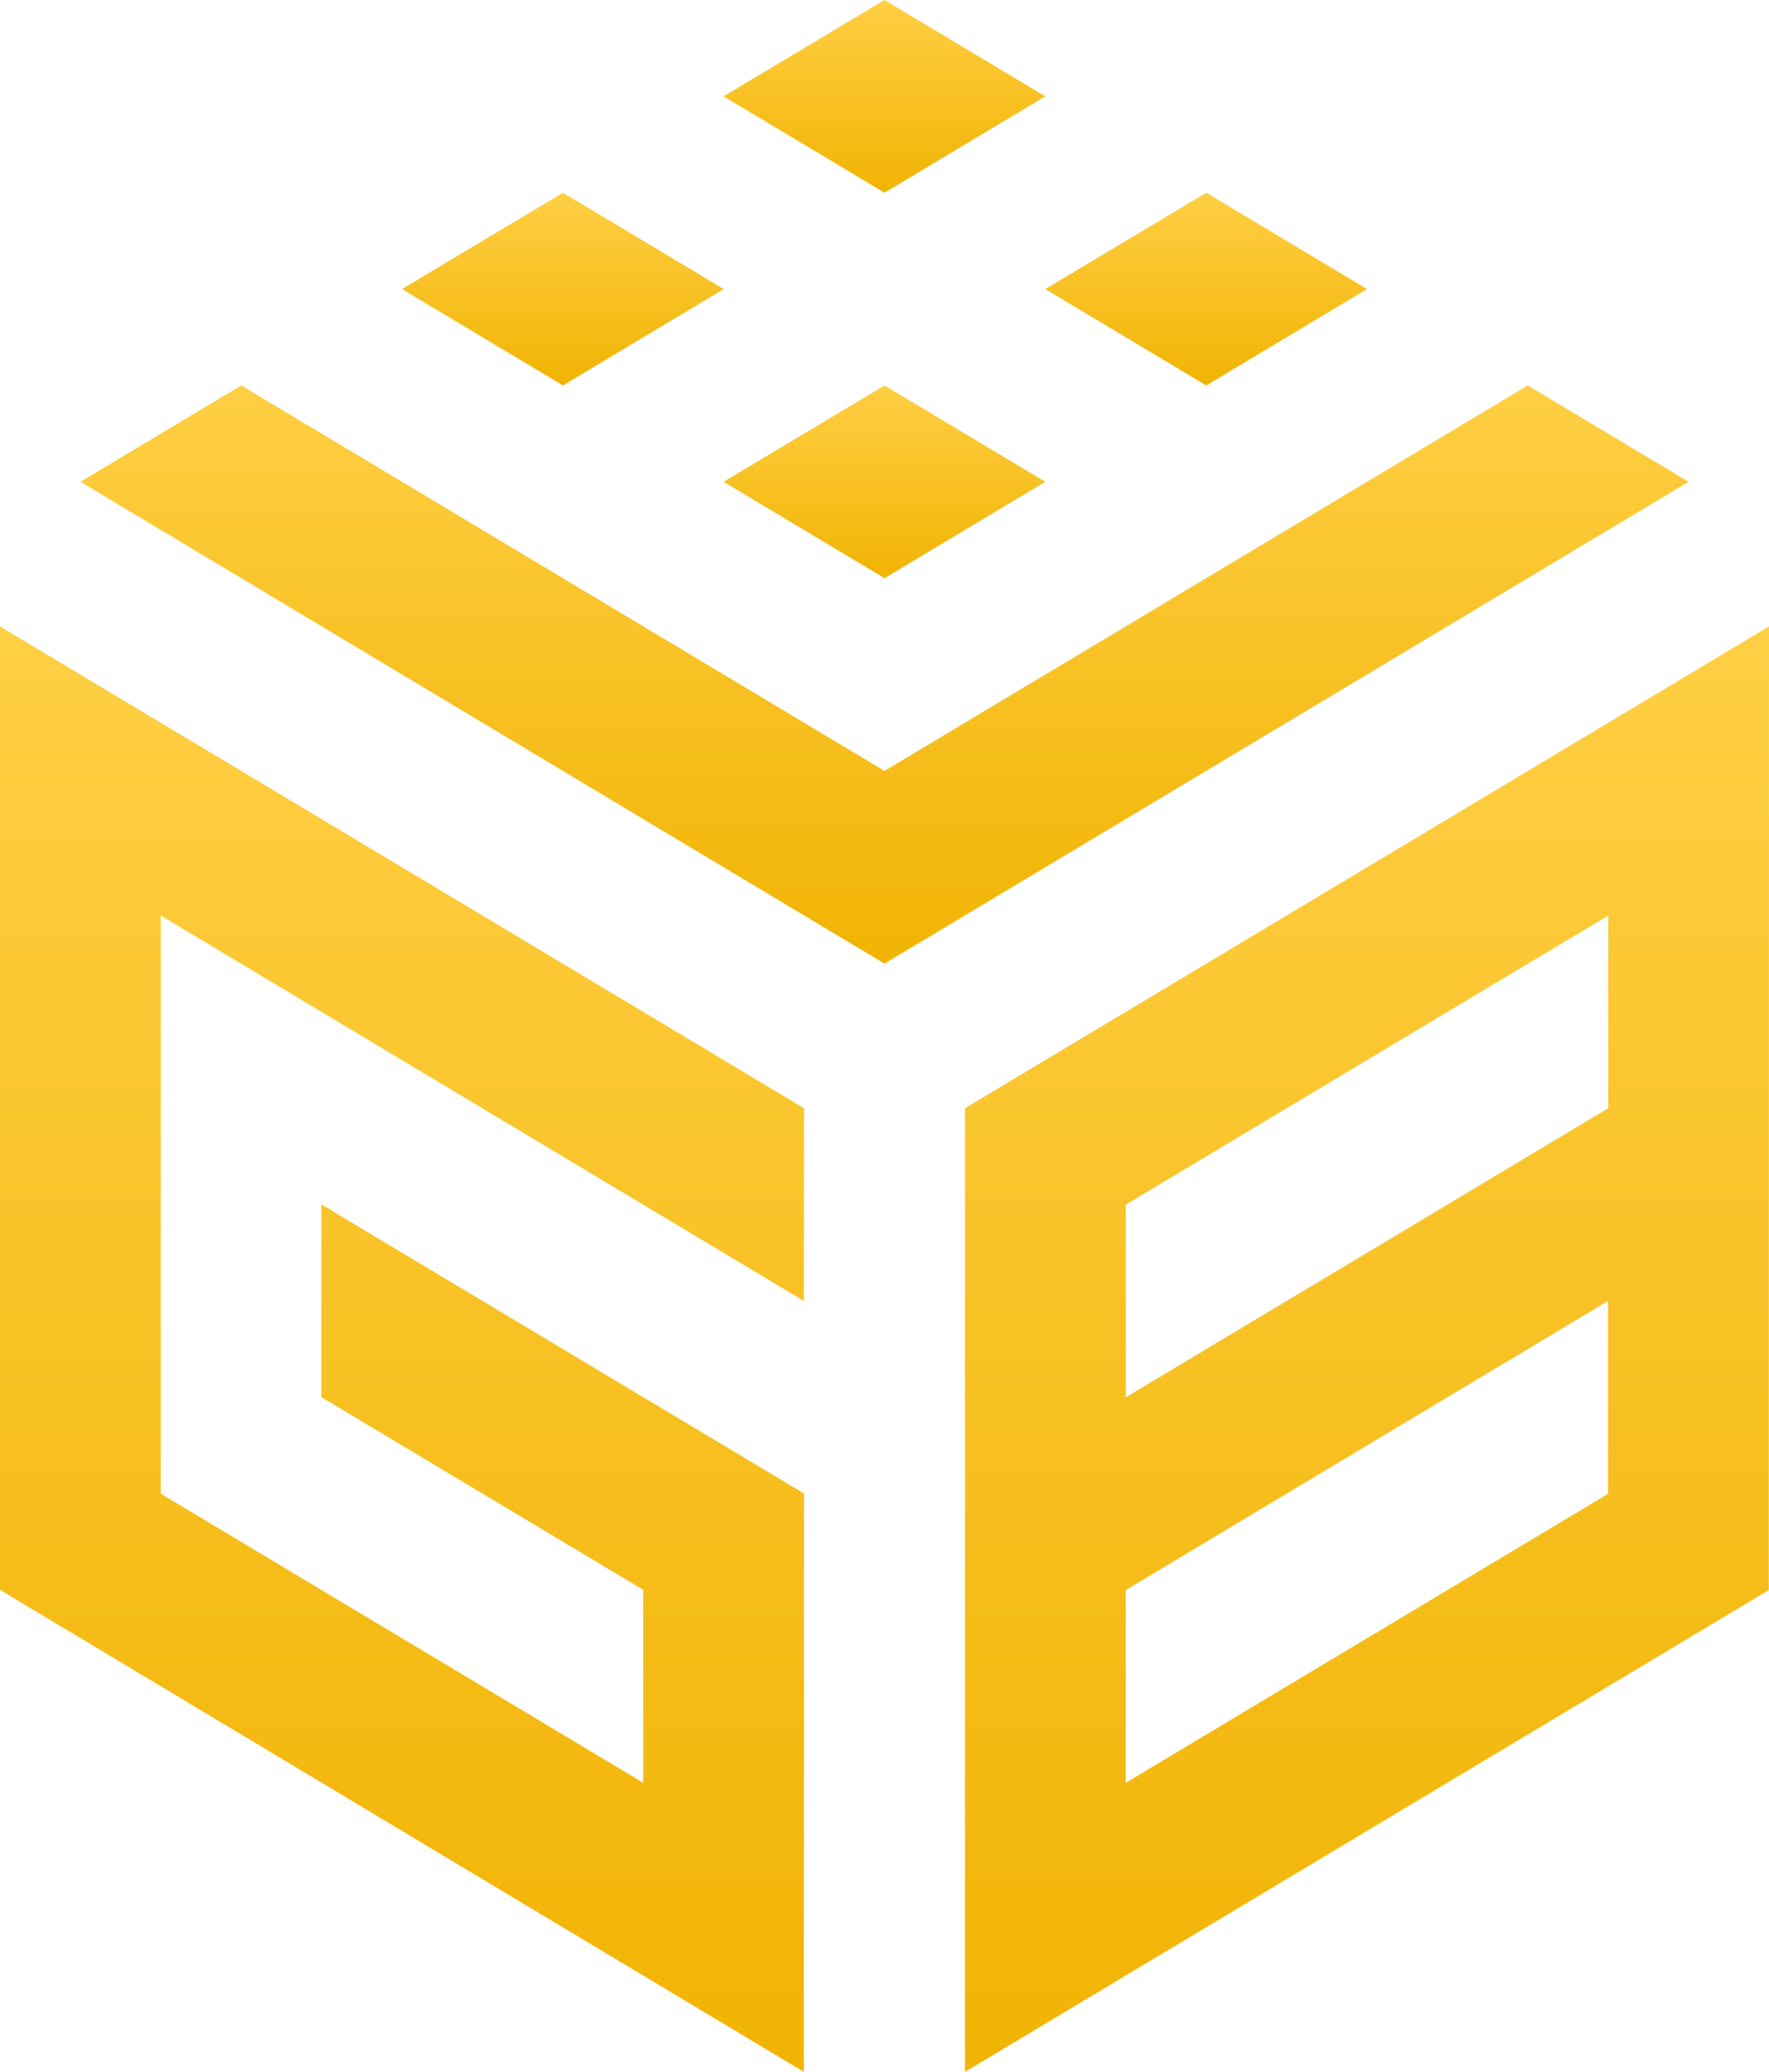
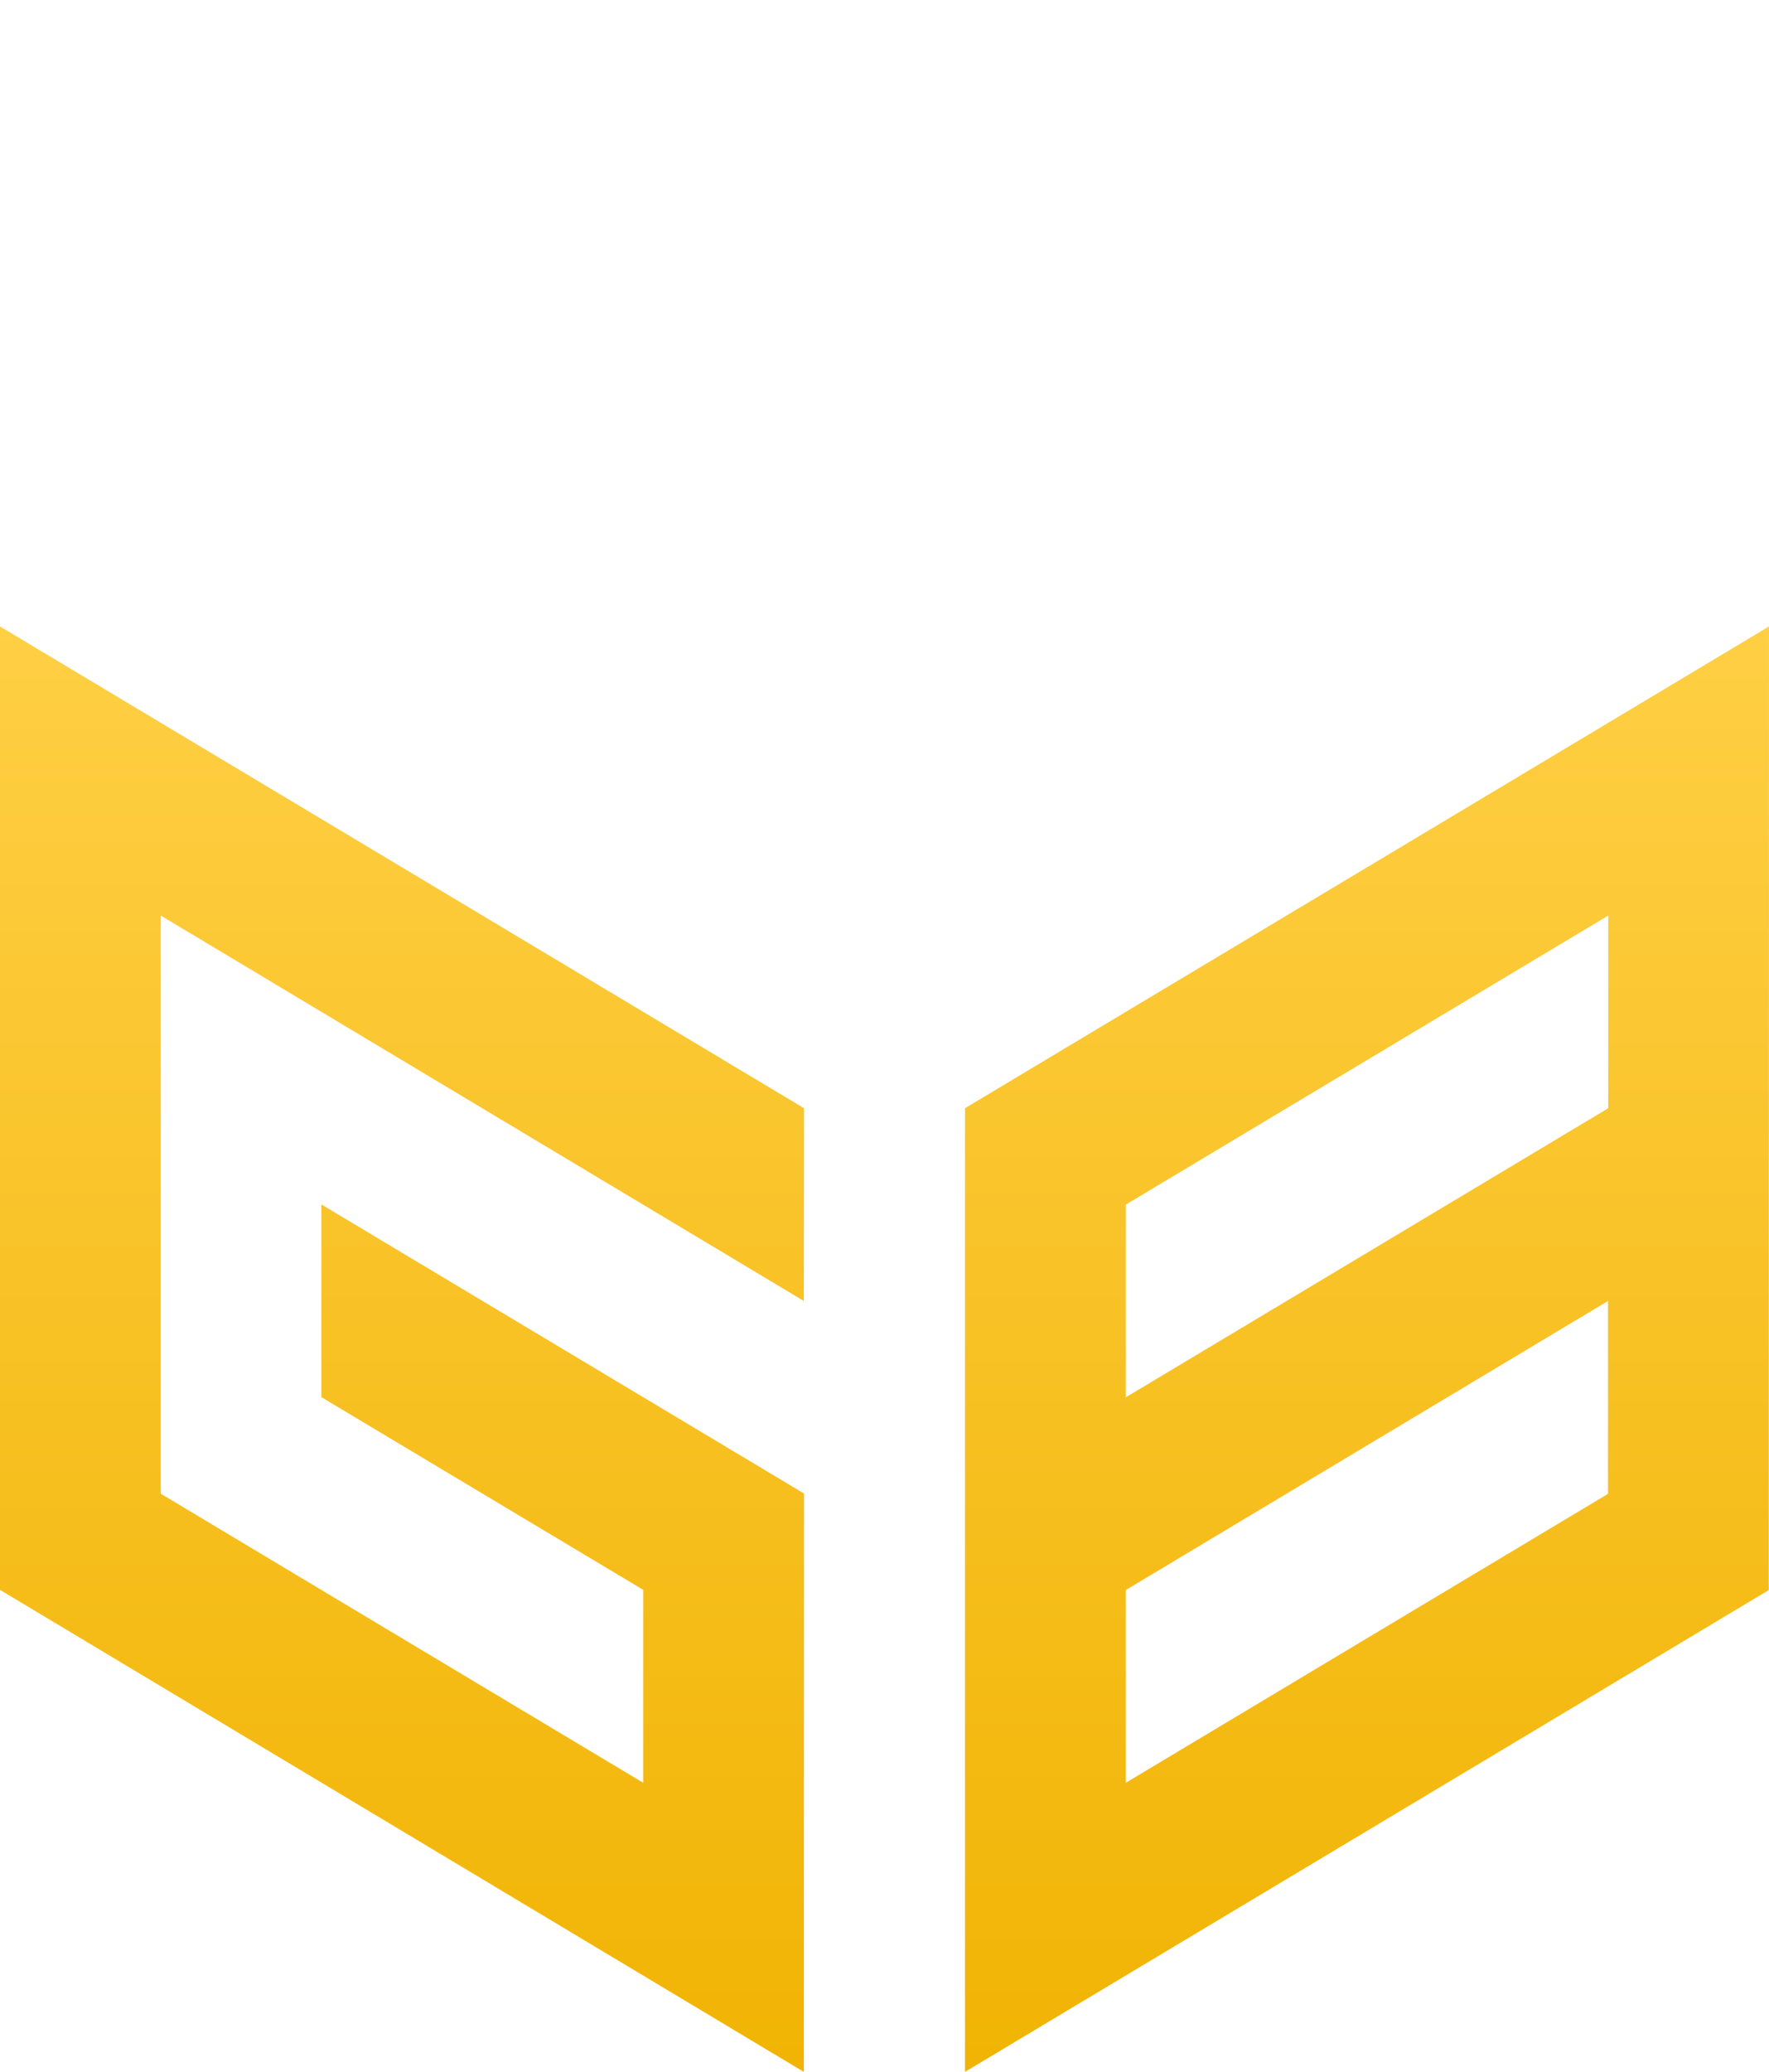
<svg xmlns="http://www.w3.org/2000/svg" width="41" height="48" viewBox="0 0 41 48" fill="none">
-   <path d="M24.226 2.232L20.5 0L16.77 2.232L20.5 4.465L24.226 2.232Z" fill="url(#paint0_linear_10101_63083)" />
-   <path d="M16.77 11.162L20.5 13.395L24.226 11.162L20.5 8.93L16.77 11.162Z" fill="url(#paint1_linear_10101_63083)" />
-   <path d="M27.957 8.93L31.683 6.697L27.957 4.465L24.226 6.697L27.957 8.93Z" fill="url(#paint2_linear_10101_63083)" />
-   <path d="M16.774 6.697L13.048 4.465L9.317 6.697L13.048 8.93L16.774 6.697Z" fill="url(#paint3_linear_10101_63083)" />
-   <path d="M35.409 8.93L20.5 17.86L5.591 8.93L1.865 11.162L20.5 22.325L39.135 11.162L35.409 8.93Z" fill="url(#paint4_linear_10101_63083)" />
  <path d="M41 14.513L22.365 25.675V48L40.995 36.838L41 14.513ZM26.091 27.908L37.274 21.211V25.675L26.091 32.373V27.908ZM37.274 34.605L26.091 41.303V36.838L37.269 30.14V34.605H37.274Z" fill="url(#paint5_linear_10101_63083)" />
  <path d="M7.448 32.368L14.909 36.833V41.303L3.726 34.605V21.211L18.63 30.14L18.635 25.675L0 14.513V36.833L18.63 48L18.635 34.601L7.448 27.903V32.368Z" fill="url(#paint6_linear_10101_63083)" />
  <defs>
    <linearGradient id="paint0_linear_10101_63083" x1="20.498" y1="0" x2="20.498" y2="4.465" gradientUnits="userSpaceOnUse">
      <stop stop-color="#FFCF44" />
      <stop offset="1" stop-color="#F1B404" />
    </linearGradient>
    <linearGradient id="paint1_linear_10101_63083" x1="20.498" y1="8.93" x2="20.498" y2="13.395" gradientUnits="userSpaceOnUse">
      <stop stop-color="#FFCF44" />
      <stop offset="1" stop-color="#F1B404" />
    </linearGradient>
    <linearGradient id="paint2_linear_10101_63083" x1="27.954" y1="4.465" x2="27.954" y2="8.93" gradientUnits="userSpaceOnUse">
      <stop stop-color="#FFCF44" />
      <stop offset="1" stop-color="#F1B404" />
    </linearGradient>
    <linearGradient id="paint3_linear_10101_63083" x1="13.046" y1="4.465" x2="13.046" y2="8.93" gradientUnits="userSpaceOnUse">
      <stop stop-color="#FFCF44" />
      <stop offset="1" stop-color="#F1B404" />
    </linearGradient>
    <linearGradient id="paint4_linear_10101_63083" x1="20.5" y1="8.93" x2="20.5" y2="22.325" gradientUnits="userSpaceOnUse">
      <stop stop-color="#FFCF44" />
      <stop offset="1" stop-color="#F1B404" />
    </linearGradient>
    <linearGradient id="paint5_linear_10101_63083" x1="31.683" y1="14.513" x2="31.683" y2="48" gradientUnits="userSpaceOnUse">
      <stop stop-color="#FFCF44" />
      <stop offset="1" stop-color="#F1B404" />
    </linearGradient>
    <linearGradient id="paint6_linear_10101_63083" x1="9.317" y1="14.513" x2="9.317" y2="48" gradientUnits="userSpaceOnUse">
      <stop stop-color="#FFCF44" />
      <stop offset="1" stop-color="#F1B404" />
    </linearGradient>
  </defs>
</svg>